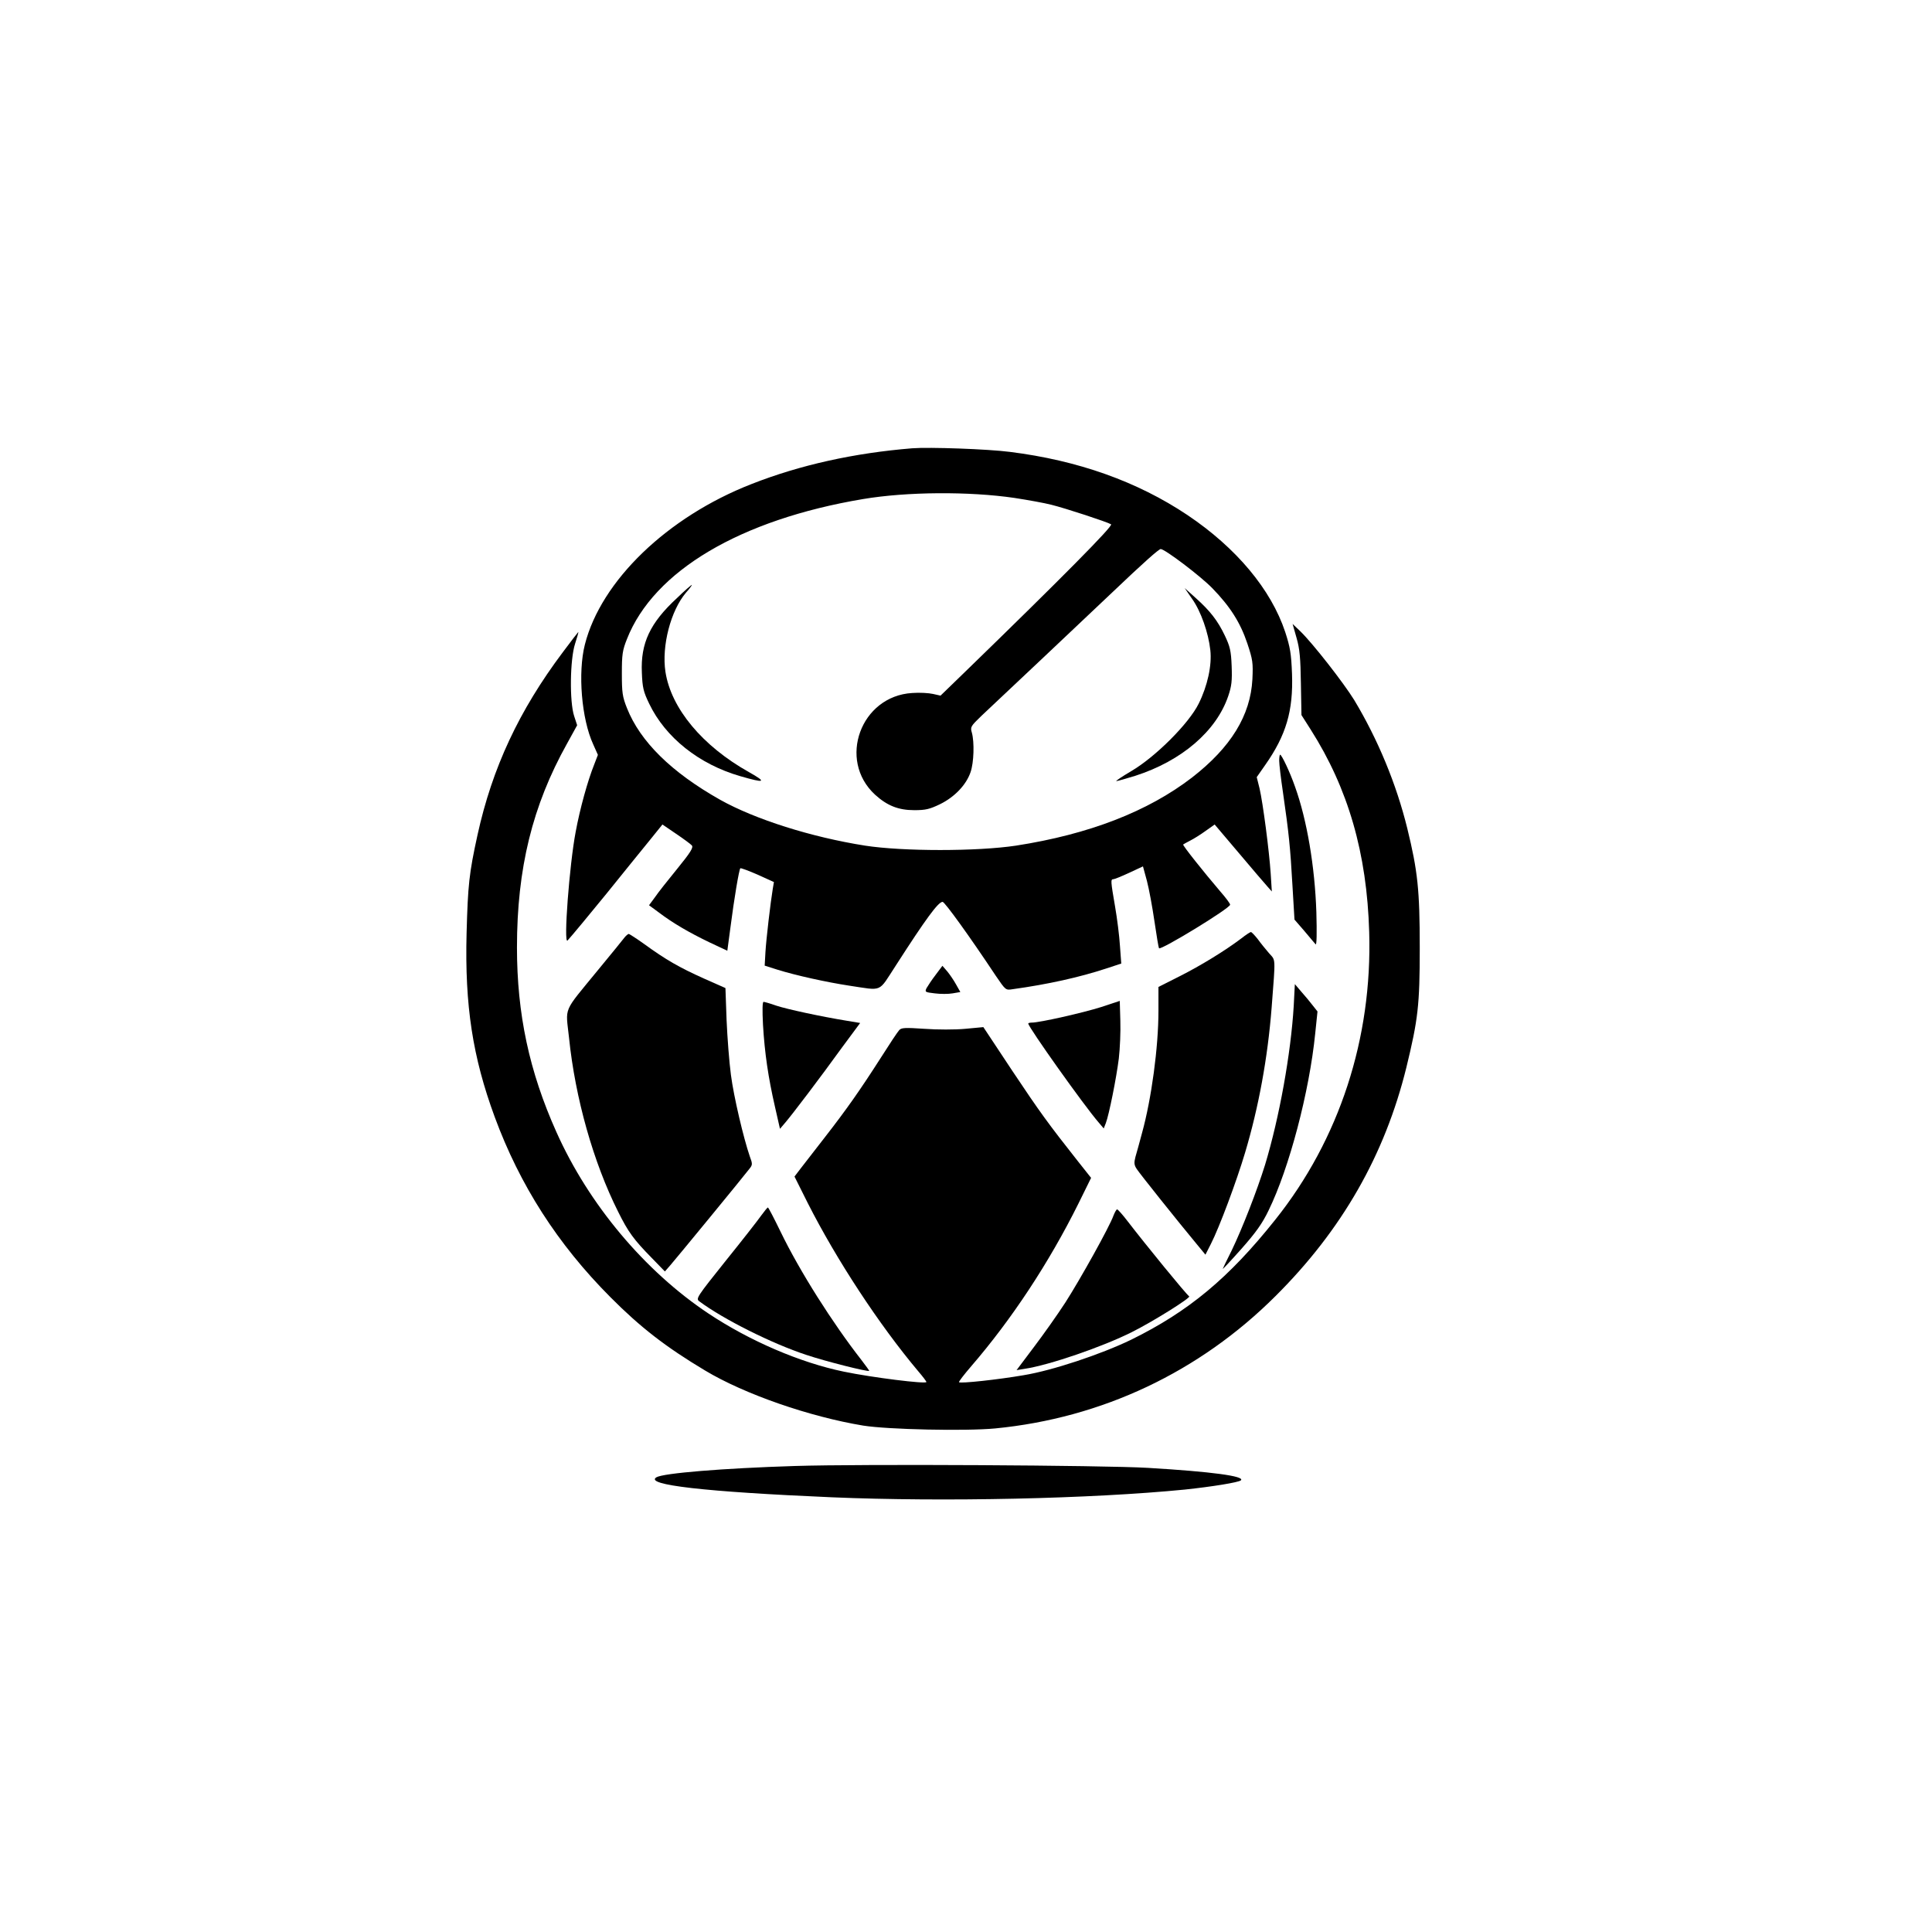
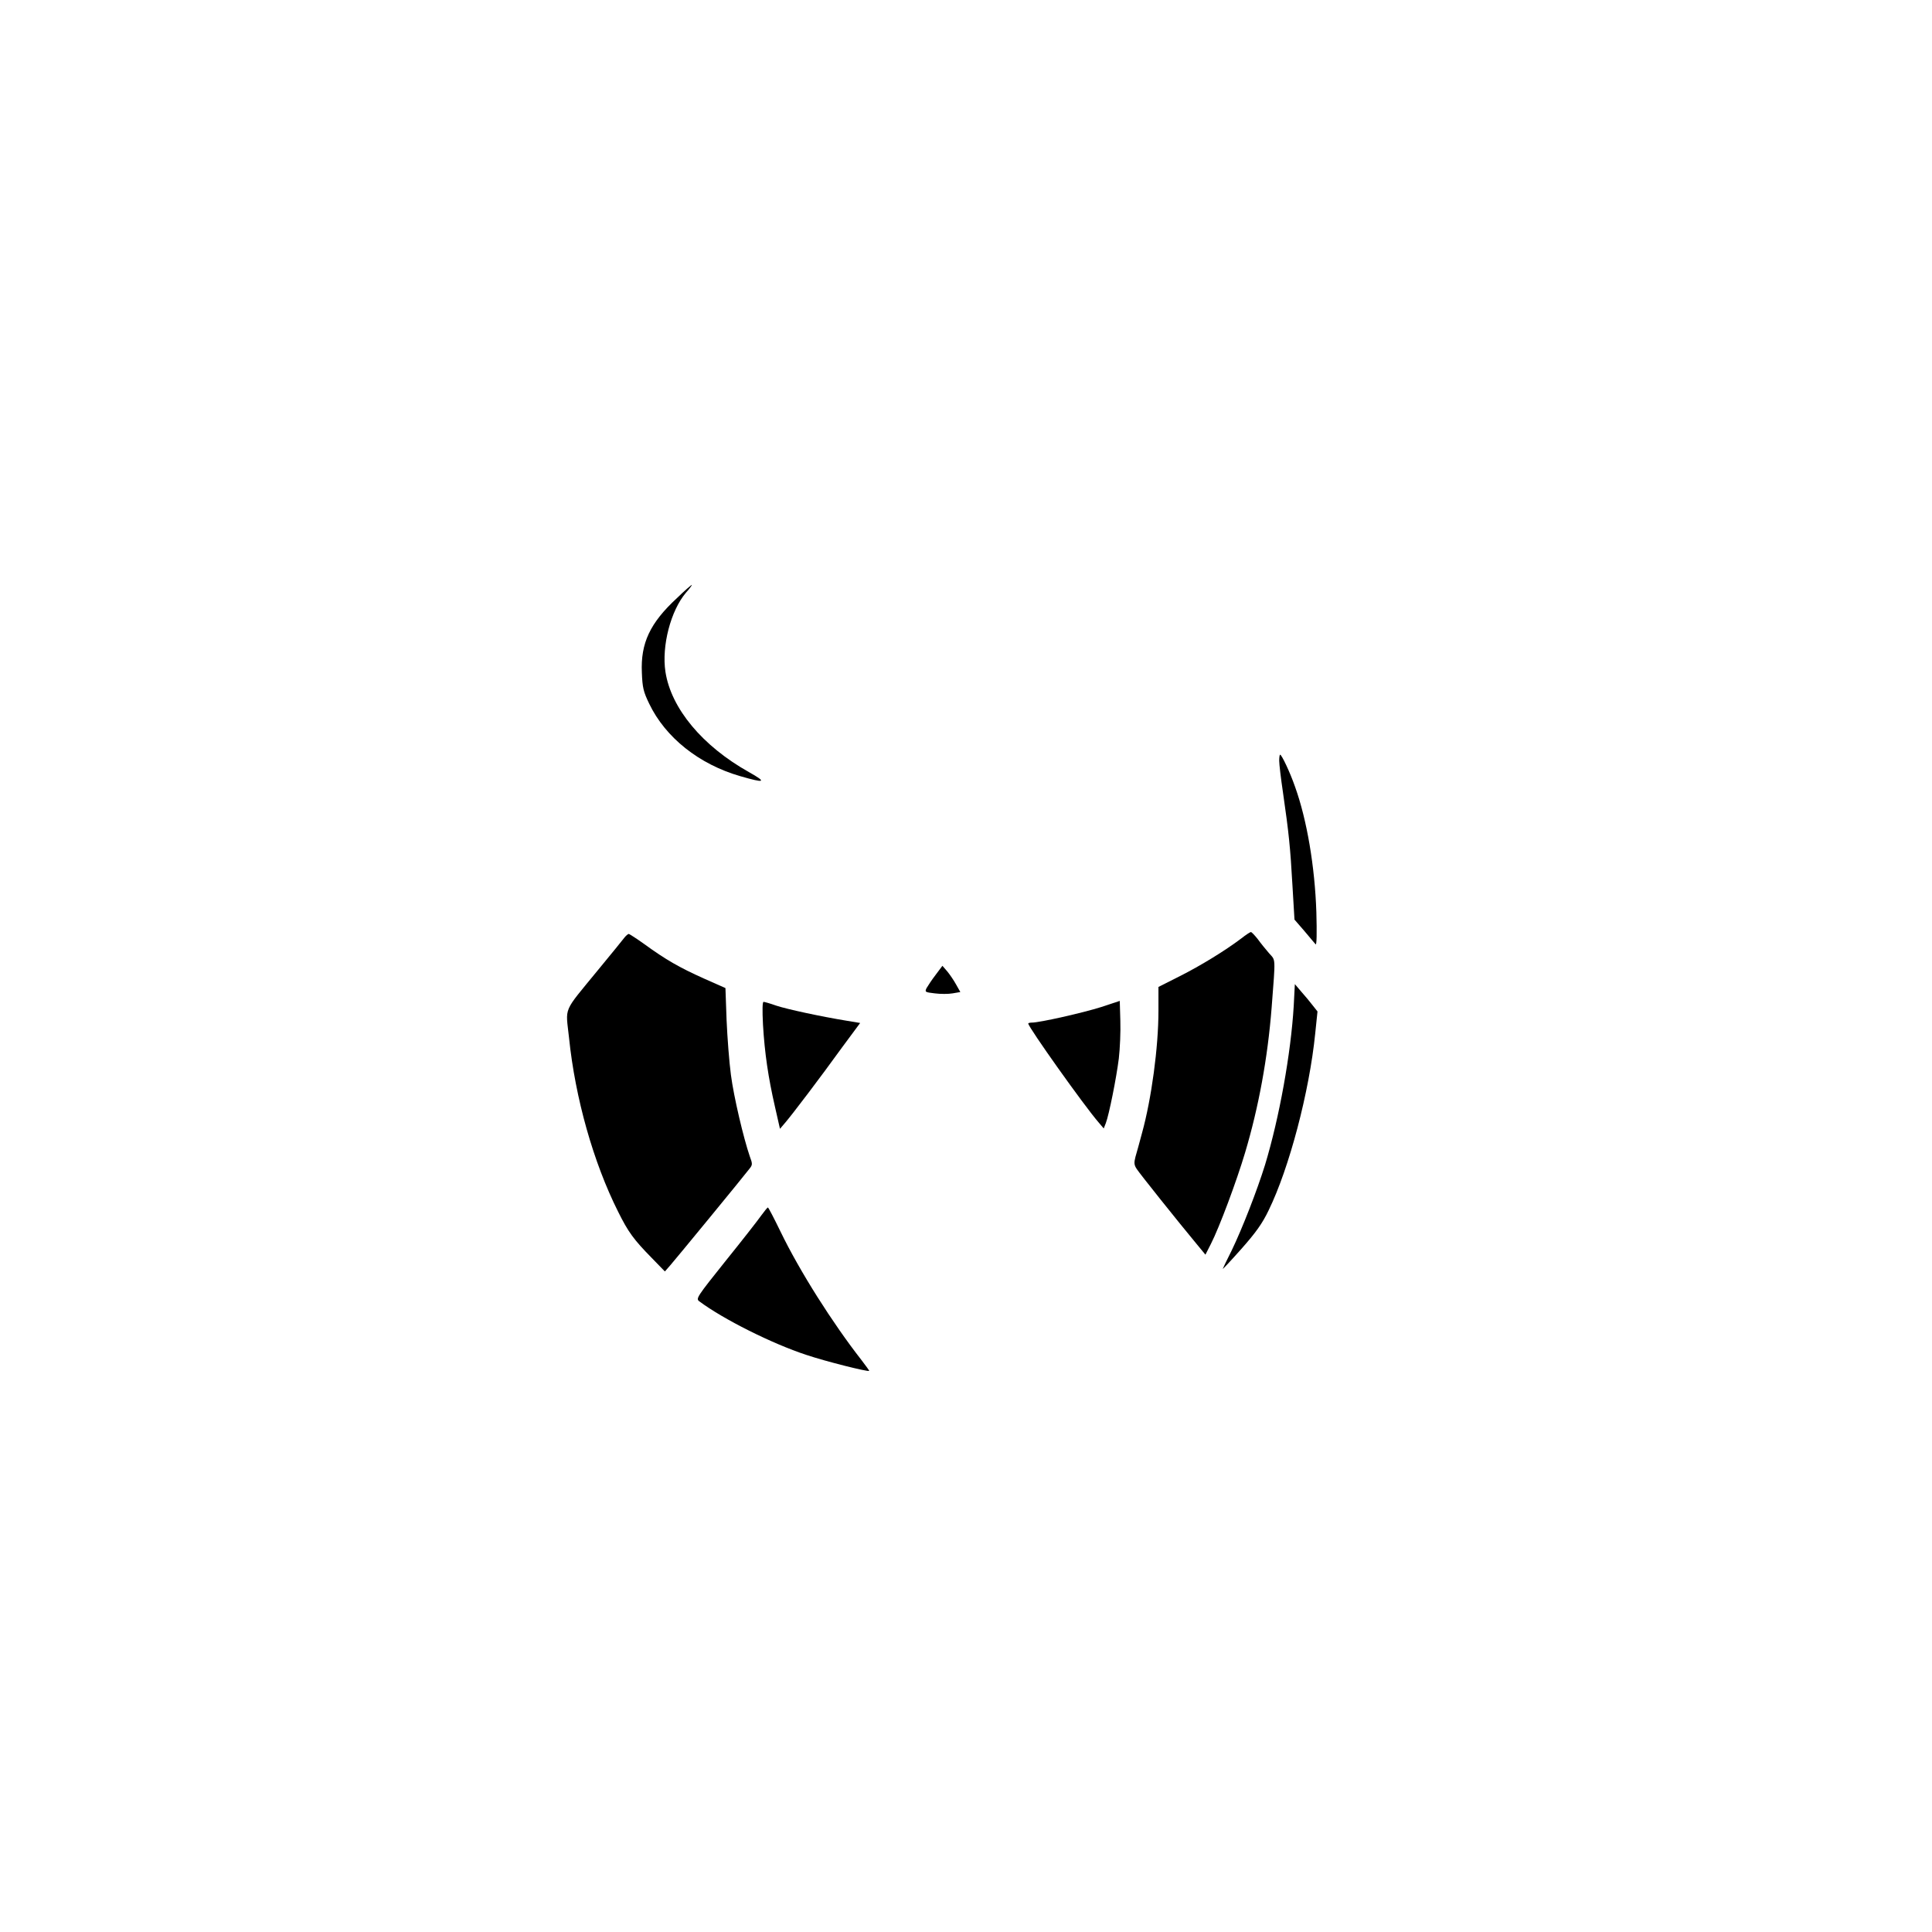
<svg xmlns="http://www.w3.org/2000/svg" version="1.0" width="1024pt" height="1024pt" viewBox="0 0 1024 1024" preserveAspectRatio="xMidYMid meet">
  <g transform="translate(0,1024) scale(0.1,-0.1)" fill="#000000" stroke="none">
-     <path d="M4835 7864 c-307 -25 -594 -88 -853 -190 -445 -174 -796 -512 -882 -850 -38 -149 -18 -394 44 -529 l25 -56 -20 -52 c-34 -85 -75 -232 -98 -357 -33 -173 -65 -597 -43 -575 17 18 125 148 207 249 44 55 103 127 130 161 28 34 76 93 108 133 l58 72 72 -49 c40 -27 78 -55 84 -62 9 -11 -7 -37 -77 -123 -49 -60 -103 -128 -119 -152 l-31 -42 53 -39 c74 -56 160 -106 268 -158 l94 -44 17 127 c19 148 45 303 52 310 3 2 44 -13 92 -34 l86 -39 -6 -35 c-12 -72 -35 -268 -39 -337 l-4 -71 66 -21 c99 -31 263 -67 381 -85 182 -27 153 -39 247 105 160 249 226 339 249 339 11 0 142 -181 282 -392 52 -76 52 -77 89 -71 188 26 354 63 497 110 l79 26 -7 94 c-3 51 -15 146 -26 209 -23 134 -24 144 -9 144 6 0 43 15 84 34 l73 34 21 -77 c11 -42 29 -139 40 -215 11 -76 22 -140 24 -142 11 -11 377 212 377 231 0 6 -23 37 -52 70 -88 103 -201 245 -197 249 2 2 19 11 38 21 18 9 55 32 81 51 l48 34 128 -151 c71 -84 139 -164 152 -178 l23 -26 -6 95 c-8 121 -41 373 -59 451 l-15 60 44 63 c112 159 150 289 143 484 -4 108 -10 142 -36 222 -75 226 -259 446 -518 620 -266 178 -581 290 -942 335 -116 15 -427 26 -517 19z m541 -263 c72 -11 160 -27 195 -36 77 -19 299 -92 318 -104 12 -8 -263 -286 -774 -782 l-130 -126 -40 9 c-22 5 -71 8 -110 5 -273 -16 -397 -355 -197 -539 64 -58 123 -82 208 -82 60 0 81 5 137 32 77 38 138 102 161 169 18 51 21 160 7 210 -9 30 -6 34 52 90 34 32 181 171 327 308 146 138 310 293 365 345 168 160 247 230 257 230 22 0 212 -144 274 -208 95 -98 148 -182 185 -292 29 -87 31 -103 27 -190 -10 -192 -114 -361 -320 -521 -234 -180 -546 -301 -933 -361 -205 -31 -600 -31 -800 0 -285 45 -582 139 -768 243 -259 146 -424 309 -494 486 -24 60 -27 82 -27 183 0 101 3 123 27 183 142 361 601 633 1252 742 232 39 561 41 801 6z" />
    <path d="M3588 7070 c-143 -132 -193 -239 -186 -395 3 -79 8 -101 39 -165 86 -179 264 -321 483 -384 131 -38 143 -33 45 22 -246 138 -412 337 -442 531 -21 137 28 325 109 420 20 22 33 41 31 41 -3 0 -39 -31 -79 -70z" />
-     <path d="M6319 7065 c46 -65 86 -179 96 -271 9 -80 -15 -190 -62 -284 -52 -105 -229 -282 -357 -357 -49 -29 -85 -53 -79 -53 6 0 51 13 100 28 246 79 430 237 493 423 18 53 21 81 18 159 -3 81 -9 104 -36 161 -38 80 -79 132 -155 200 l-58 52 40 -58z" />
-     <path d="M6872 6859 c17 -59 21 -108 23 -241 l3 -168 49 -77 c199 -313 298 -656 310 -1073 17 -563 -158 -1099 -498 -1525 -246 -309 -459 -486 -764 -636 -159 -77 -417 -163 -570 -188 -133 -23 -335 -45 -342 -37 -3 2 27 41 65 85 214 248 412 548 568 862 l67 136 -69 87 c-158 200 -203 262 -349 481 l-153 231 -96 -9 c-54 -5 -149 -5 -216 0 -103 7 -123 6 -134 -7 -8 -8 -51 -73 -96 -144 -110 -172 -183 -276 -299 -425 -53 -68 -110 -142 -128 -165 l-32 -42 70 -140 c153 -302 379 -646 585 -891 24 -28 44 -54 44 -58 0 -12 -289 24 -438 55 -232 48 -499 163 -717 308 -338 225 -635 579 -806 962 -144 321 -209 626 -209 978 0 419 82 752 265 1080 l54 98 -16 49 c-25 76 -22 300 5 383 11 34 19 62 17 62 -1 0 -38 -48 -82 -107 -232 -309 -374 -613 -452 -968 -45 -205 -51 -266 -58 -521 -10 -384 32 -656 149 -974 133 -361 333 -674 613 -955 158 -159 293 -264 502 -389 210 -126 554 -245 838 -292 132 -21 543 -30 700 -15 566 55 1082 299 1485 701 353 351 580 749 694 1212 62 254 71 331 71 633 0 309 -11 409 -66 634 -58 236 -156 472 -281 680 -56 91 -219 300 -286 365 l-41 39 21 -74z" />
    <path d="M6780 6208 c0 -18 9 -94 20 -168 31 -214 39 -293 50 -489 l11 -185 52 -60 c28 -34 55 -65 60 -71 6 -6 7 59 4 170 -8 242 -50 490 -113 665 -27 78 -71 170 -79 170 -3 0 -5 -15 -5 -32z" />
    <path d="M6579 5266 c-86 -65 -215 -144 -326 -200 l-113 -57 0 -127 c0 -193 -37 -466 -87 -647 -13 -49 -29 -107 -35 -127 -8 -31 -7 -43 7 -64 16 -25 219 -279 317 -397 l47 -57 29 57 c45 88 136 332 181 483 72 241 120 502 141 770 21 274 22 247 -14 288 -18 21 -45 54 -60 75 -16 20 -32 37 -36 37 -4 0 -27 -15 -51 -34z" />
    <path d="M3310 5271 c-8 -11 -71 -88 -141 -173 -189 -231 -171 -190 -153 -359 33 -320 129 -660 260 -921 54 -109 83 -148 178 -245 l70 -72 28 32 c29 33 389 471 420 512 17 21 17 26 2 66 -33 96 -85 316 -100 432 -9 67 -19 198 -23 291 l-6 169 -115 51 c-127 57 -201 99 -315 182 -42 30 -79 54 -83 54 -4 -1 -14 -9 -22 -19z" />
    <path d="M4959 5073 c-20 -26 -41 -58 -48 -70 -10 -21 -8 -22 43 -28 30 -4 73 -4 95 0 l41 7 -22 39 c-12 22 -33 53 -47 70 l-26 30 -36 -48z" />
    <path d="M6857 4908 c-15 -251 -76 -591 -152 -842 -42 -135 -120 -336 -177 -454 -24 -48 -45 -91 -47 -97 -2 -5 42 42 98 105 78 88 112 136 145 205 109 223 216 628 247 938 l12 116 -26 33 c-14 18 -41 51 -60 72 l-34 40 -6 -116z" />
    <path d="M5835 4902 c-95 -30 -324 -82 -366 -82 -10 0 -19 -2 -19 -5 0 -19 298 -438 372 -523 l28 -33 11 28 c17 44 56 239 69 343 6 52 10 142 8 200 l-3 105 -100 -33z" />
    <path d="M4044 4809 c9 -152 28 -280 63 -433 l27 -119 29 34 c39 46 182 234 299 396 l97 131 -72 12 c-135 22 -316 61 -373 80 -31 11 -62 20 -67 20 -6 0 -7 -43 -3 -121z" />
    <path d="M4035 3798 c-16 -23 -101 -132 -189 -241 -151 -189 -159 -200 -140 -214 127 -95 387 -225 567 -284 104 -35 328 -91 334 -85 1 1 -17 26 -40 56 -154 197 -329 473 -430 682 -34 70 -64 128 -67 128 -3 0 -18 -19 -35 -42z" />
-     <path d="M5902 3798 c-21 -60 -178 -341 -255 -461 -42 -65 -118 -172 -168 -238 l-91 -121 43 7 c129 19 414 117 569 195 112 56 313 182 303 189 -18 13 -234 278 -327 399 -26 34 -51 62 -55 62 -4 0 -12 -15 -19 -32z" />
-     <path d="M4215 2470 c-385 -12 -699 -38 -736 -60 -65 -40 255 -77 931 -106 593 -25 1372 -8 1870 41 142 15 286 38 297 49 23 22 -156 46 -492 66 -237 14 -1521 21 -1870 10z" />
  </g>
</svg>